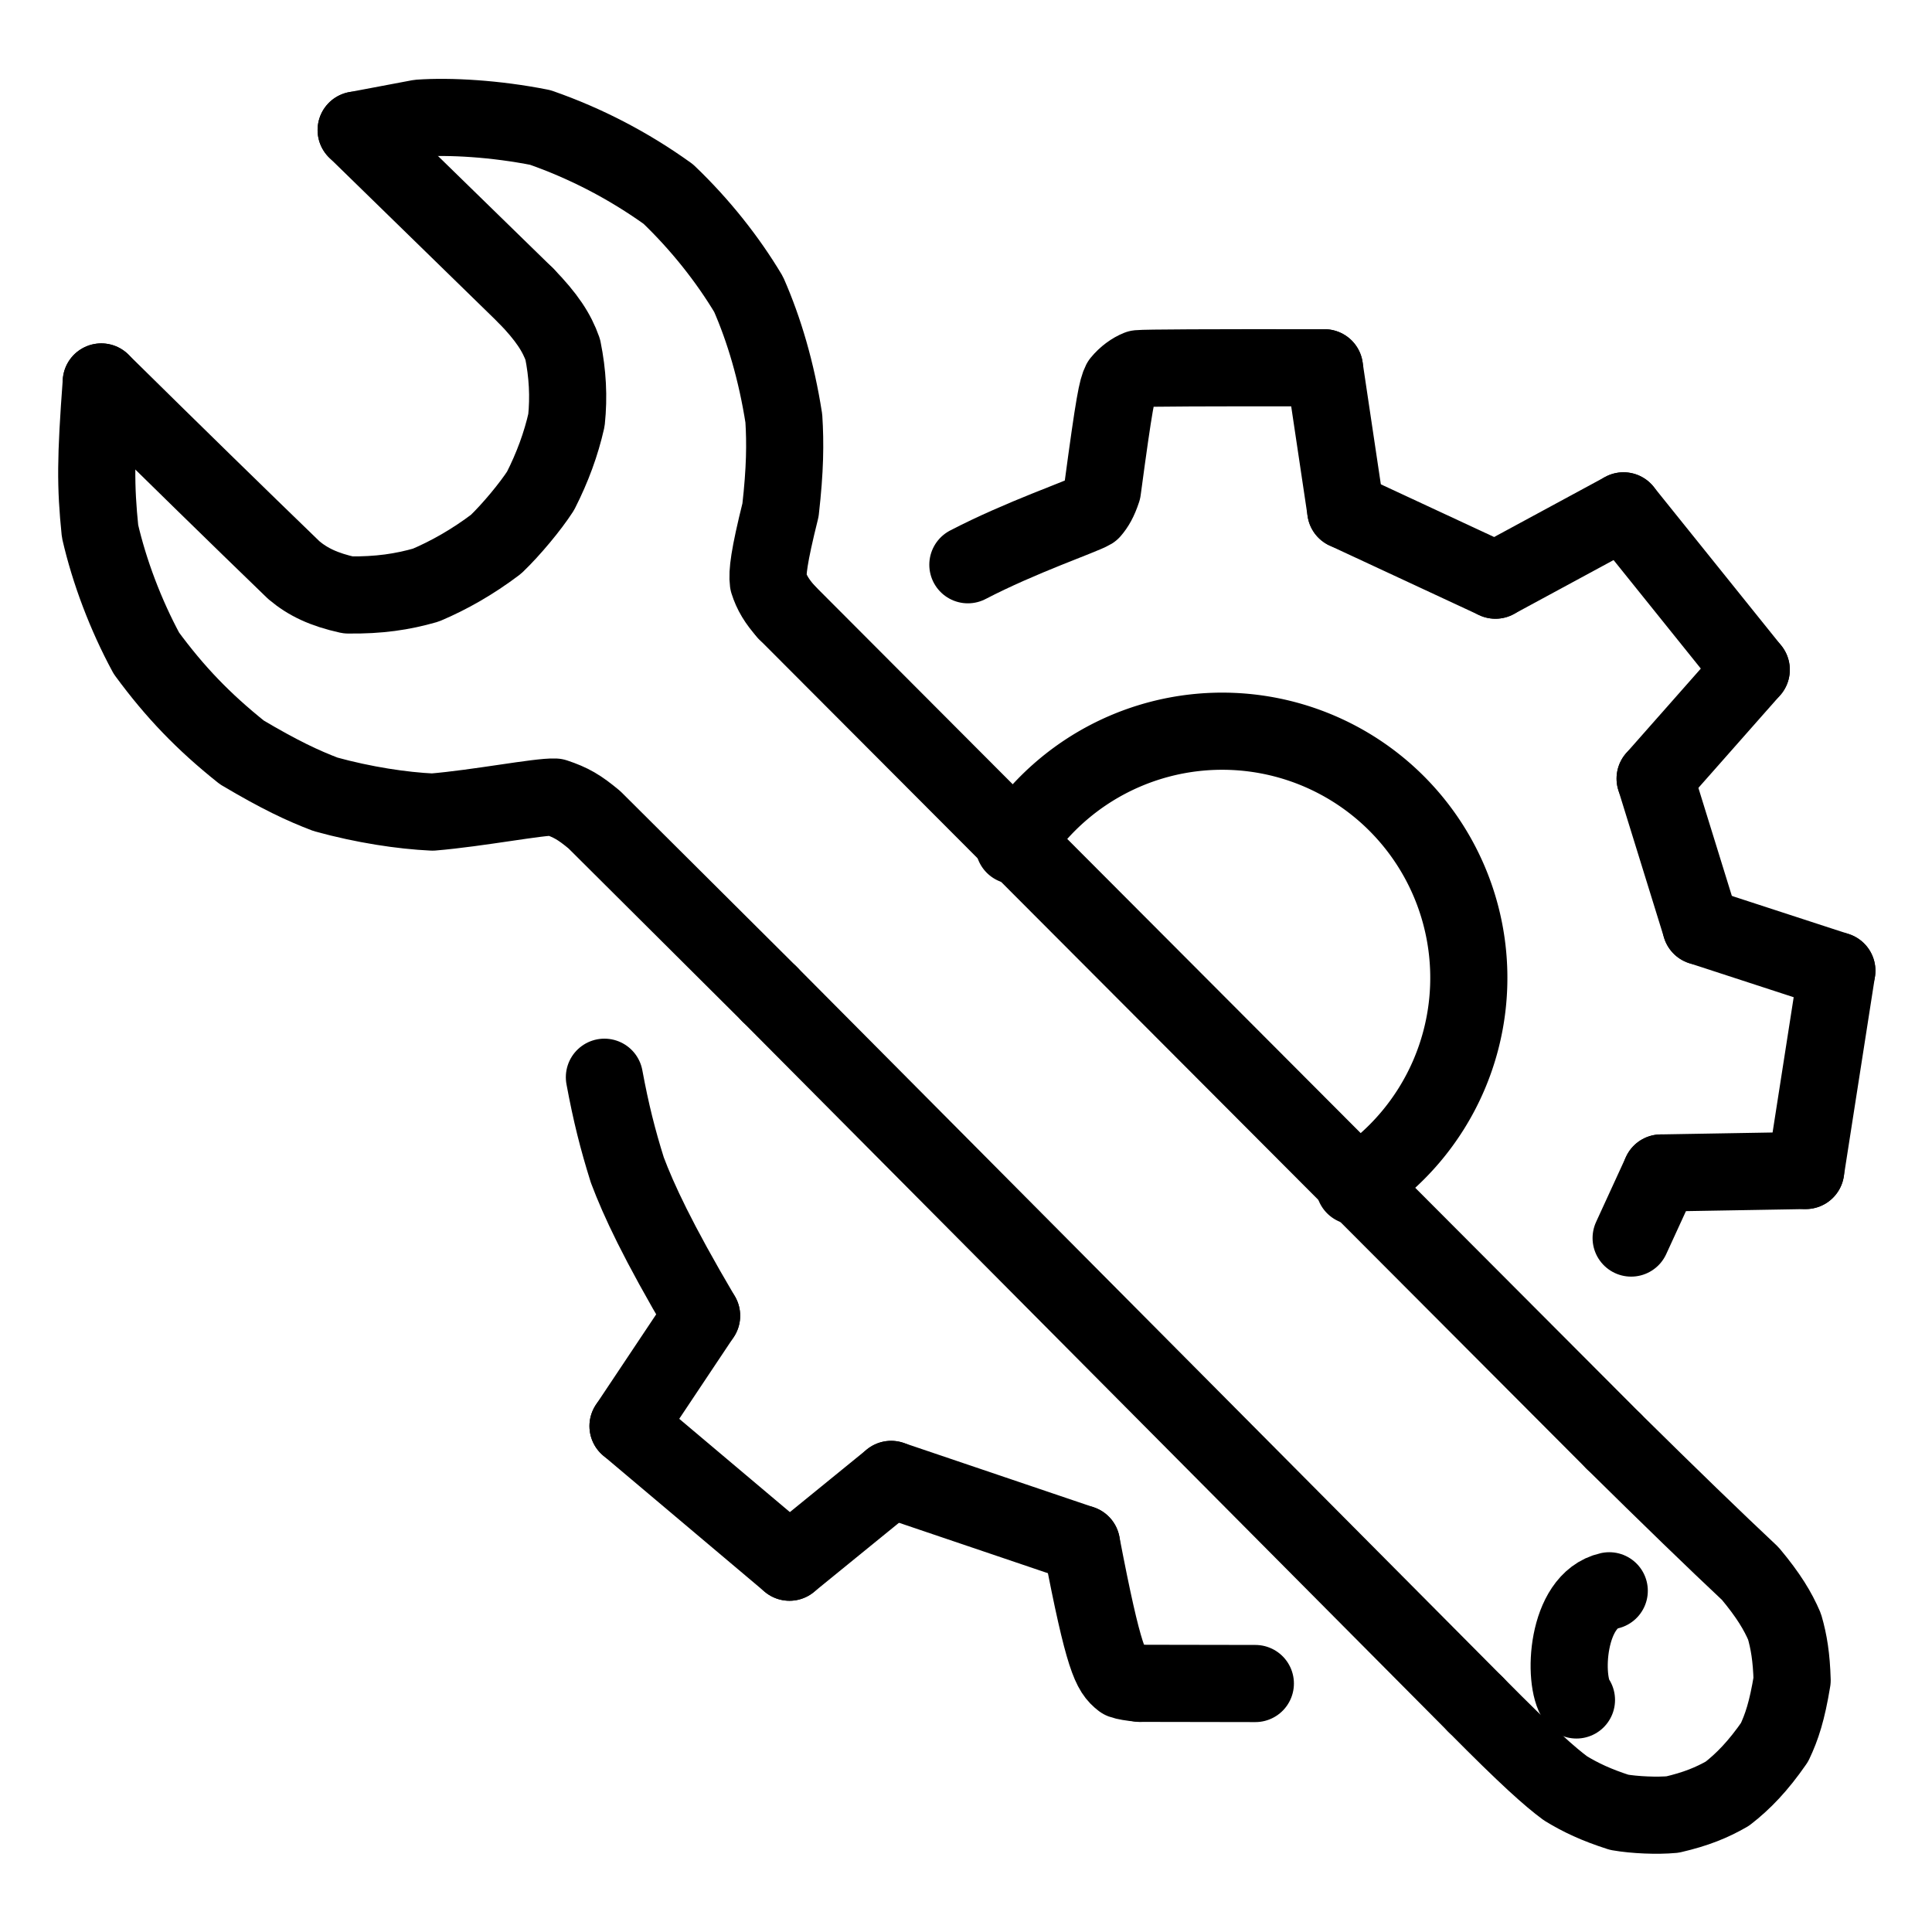
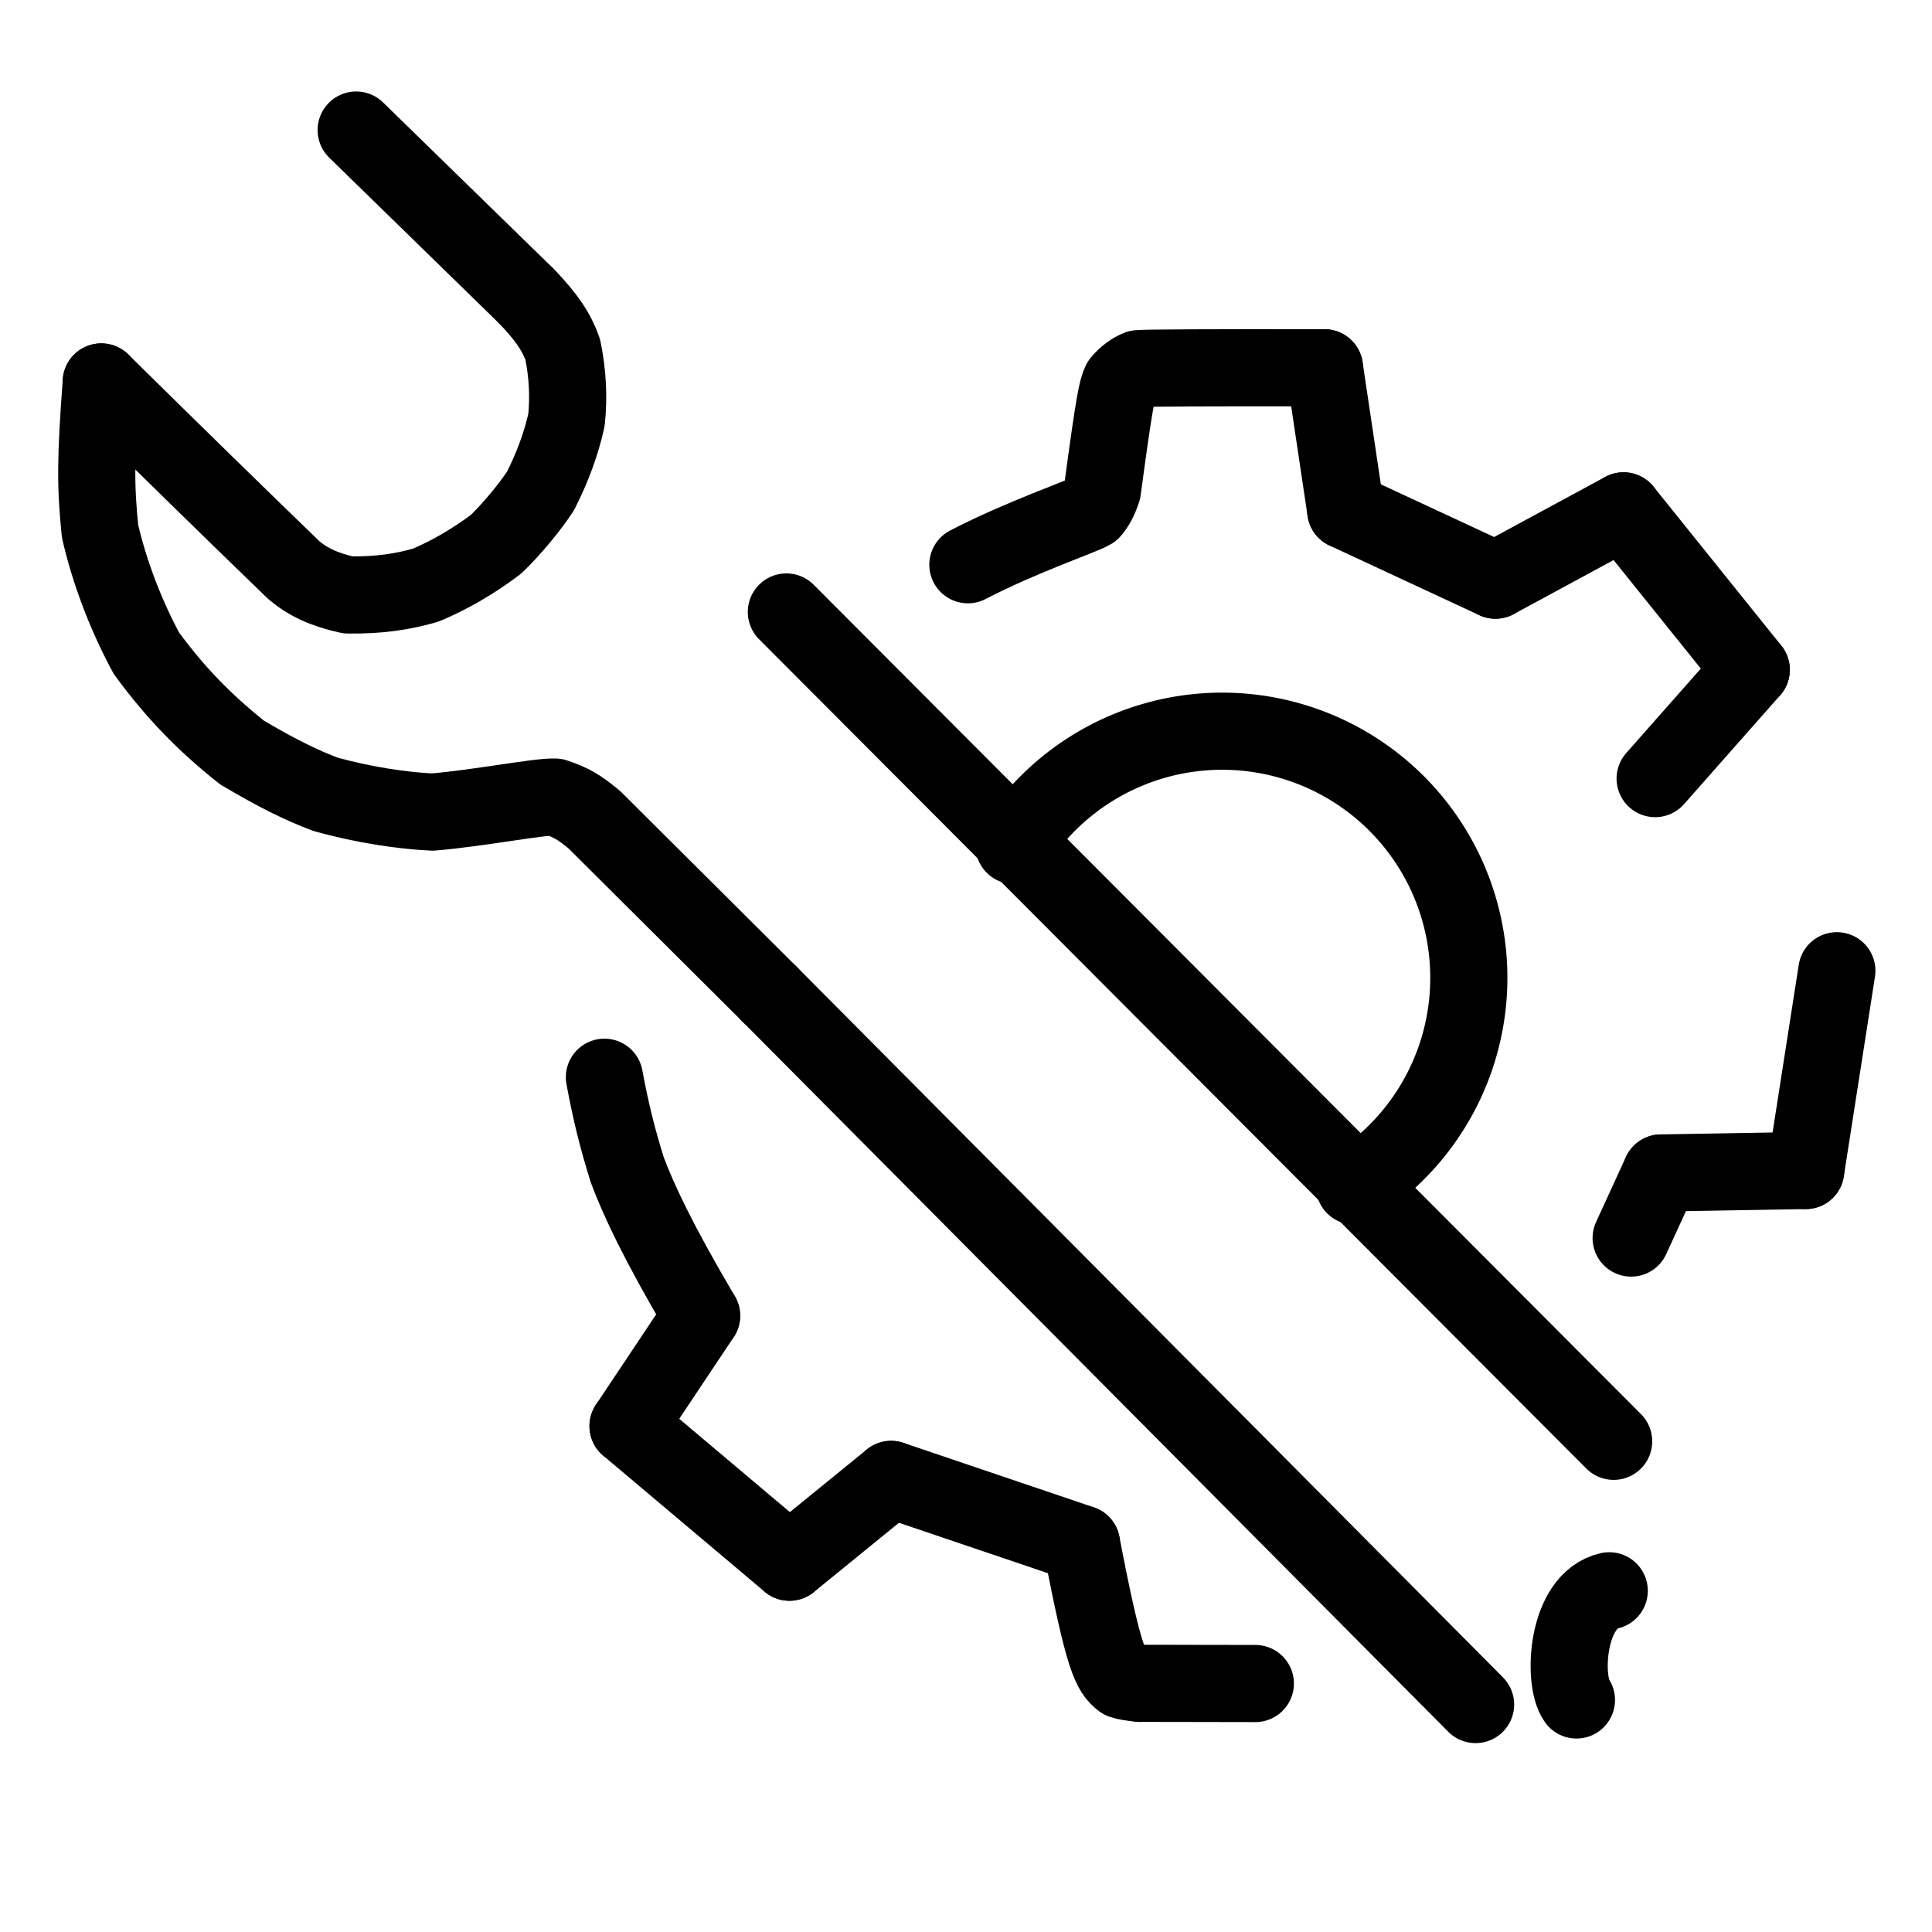
<svg xmlns="http://www.w3.org/2000/svg" width="1024" height="1024" viewBox="-51.5 -51.5 1127.0 1127.0">
  <g fill="none" stroke="black" stroke-width="45" stroke-linecap="round" stroke-linejoin="round">
    <path d="M 301.069,576.883 C 304.908,597.592 308.802,613.018 314.437,631.006 C 321.083,648.617 331.944,672.158 357.77,716.027" data-line="nan" stroke-width="45.0" />
    <path d="M 579.37,849.082 C 592.491,917.481 596.485,923.549 603.058,928.667 Q 605.794,929.681 613.454,930.438" data-line="nan" stroke-width="45.0" />
    <path d="M 7.573,171.305 C 4.23,216.163 4.151,231.814 6.86,258.381 C 12.271,281.94 21.794,307.191 33.921,329.587 C 50.525,352.187 67.159,369.51 89.584,387.408 C 111.824,400.602 125.166,406.814 138.423,411.869 C 160.779,418.023 182.983,421.373 200.765,422.21 C 227.445,419.995 263.144,413.024 272.254,413.449 C 281.75,416.626 286.412,419.388 295.198,426.671 L 397.441,528.463" data-line="nan" stroke-width="45.0" />
    <path d="M 513.094,277.94 C 544.026,261.837 580.132,249.611 585.251,246.474 C 587.547,243.797 589.557,240.534 591.592,234.364 C 598.609,182.075 600.154,175.426 602.182,171.387 C 605.203,167.72 609.028,164.959 612.599,163.54 Q 619.145,162.91 721.09,163.038" data-line="nan" stroke-width="45.0" />
-     <path d="M 809.262,942.817 C 839.904,973.803 852.861,985.161 861.718,991.705 C 870.647,997.136 879.604,1001.367 893.003,1005.679 C 901.983,1007.253 915.269,1007.814 924.211,1006.97 C 937.874,1003.783 946.902,1000.096 956.135,994.814 C 965.435,987.599 974.096,978.654 983.628,964.878 C 987.866,955.929 990.949,946.71 993.909,928.698 C 993.515,915.187 992.039,906.257 989.481,897.378 C 985.608,888.325 980.135,879.155 969.47,866.411 Q 938.893,837.74 889.791,789.268" data-line="nan" stroke-width="45.0" />
-     <path d="M 407.214,305.488 C 401.659,299.255 398.647,294.189 396.682,287.977 C 395.993,282.706 396.973,273.37 403.801,245.995 C 406.507,222.23 406.643,207.034 405.734,192.573 C 401.411,164.906 394.193,140.705 385.184,120.186 C 373.138,100.01 357.092,79.641 338.331,61.706 C 315.176,45.07 290.133,32.095 263.658,22.86 C 237.67,17.683 210.858,16.154 193.061,17.422 L 156.261,24.365" data-line="nan" stroke-width="45.0" />
    <path d="M 255.265,120.948 C 267.469,133.482 273.308,142.518 276.784,152.396 C 279.638,166.486 280.352,179.954 278.935,193.588 C 275.803,207.443 270.842,221.037 263.82,234.856 C 257.988,243.883 246.895,257.315 237.845,265.979 C 223.986,276.435 210.412,284.084 196.928,289.812 C 183.253,293.736 169.715,295.789 151.618,295.564 C 137.439,292.419 128.137,288.019 119.889,281.07 Q 71.06,233.898 7.573,171.305" data-line="nan" stroke-width="45.0" />
    <path d="M 868.1,940.144 C 859.934,928.803 862.143,882.05 887.228,876.458" data-line="0.0" stroke-width="45.0" />
    <path d="M 357.77,716.027 L 314.847,780.382" data-line="2.0" stroke-width="45.0" />
    <path d="M 409.013,859.78 L 314.847,780.382" data-line="3.0" stroke-width="45.0" />
    <path d="M 468.335,811.484 L 409.013,859.78" data-line="4.0" stroke-width="45.0" />
    <path d="M 579.37,849.082 L 468.335,811.484" data-line="5.0" stroke-width="45.0" />
    <path d="M 738.568,640.364 A 143.875,143.875 0 1,0 540.028,441.714" data-line="16.0" stroke-width="45.0" />
    <path d="M 156.261,24.365 L 255.265,120.948" data-line="19.0" stroke-width="45.0" />
    <path d="M 613.454,930.438 L 680.785,930.554" data-line="21.0" stroke-width="45.0" />
    <path d="M 733.525,246.312 L 721.09,163.038" data-line="26.0" stroke-width="45.0" />
    <path d="M 820.835,286.926 L 733.525,246.312" data-line="27.0" stroke-width="45.0" />
    <path d="M 895.542,246.497 L 820.835,286.926" data-line="28.0" stroke-width="45.0" />
    <path d="M 970.058,339.192 L 895.542,246.497" data-line="29.0" stroke-width="45.0" />
    <path d="M 970.058,339.192 L 913.994,402.683" data-line="30.0" stroke-width="45.0" />
-     <path d="M 940.702,488.907 L 913.994,402.683" data-line="31.0" stroke-width="45.0" />
-     <path d="M 1020.0,514.76 L 940.702,488.907" data-line="32.0" stroke-width="45.0" />
    <path d="M 1020.0,514.76 L 1001.819,631.293" data-line="33.0" stroke-width="45.0" />
    <path d="M 1001.819,631.293 L 917.432,632.737" data-line="34.0" stroke-width="45.0" />
    <path d="M 900.0,670.697 L 917.432,632.737" data-line="35.0" stroke-width="45.0" />
    <path d="M 397.441,528.463 L 809.262,942.817" data-line="36.0" stroke-width="45.0" />
    <path d="M 889.791,789.268 L 407.214,305.488" data-line="38.0" stroke-width="45.0" />
  </g>
</svg>